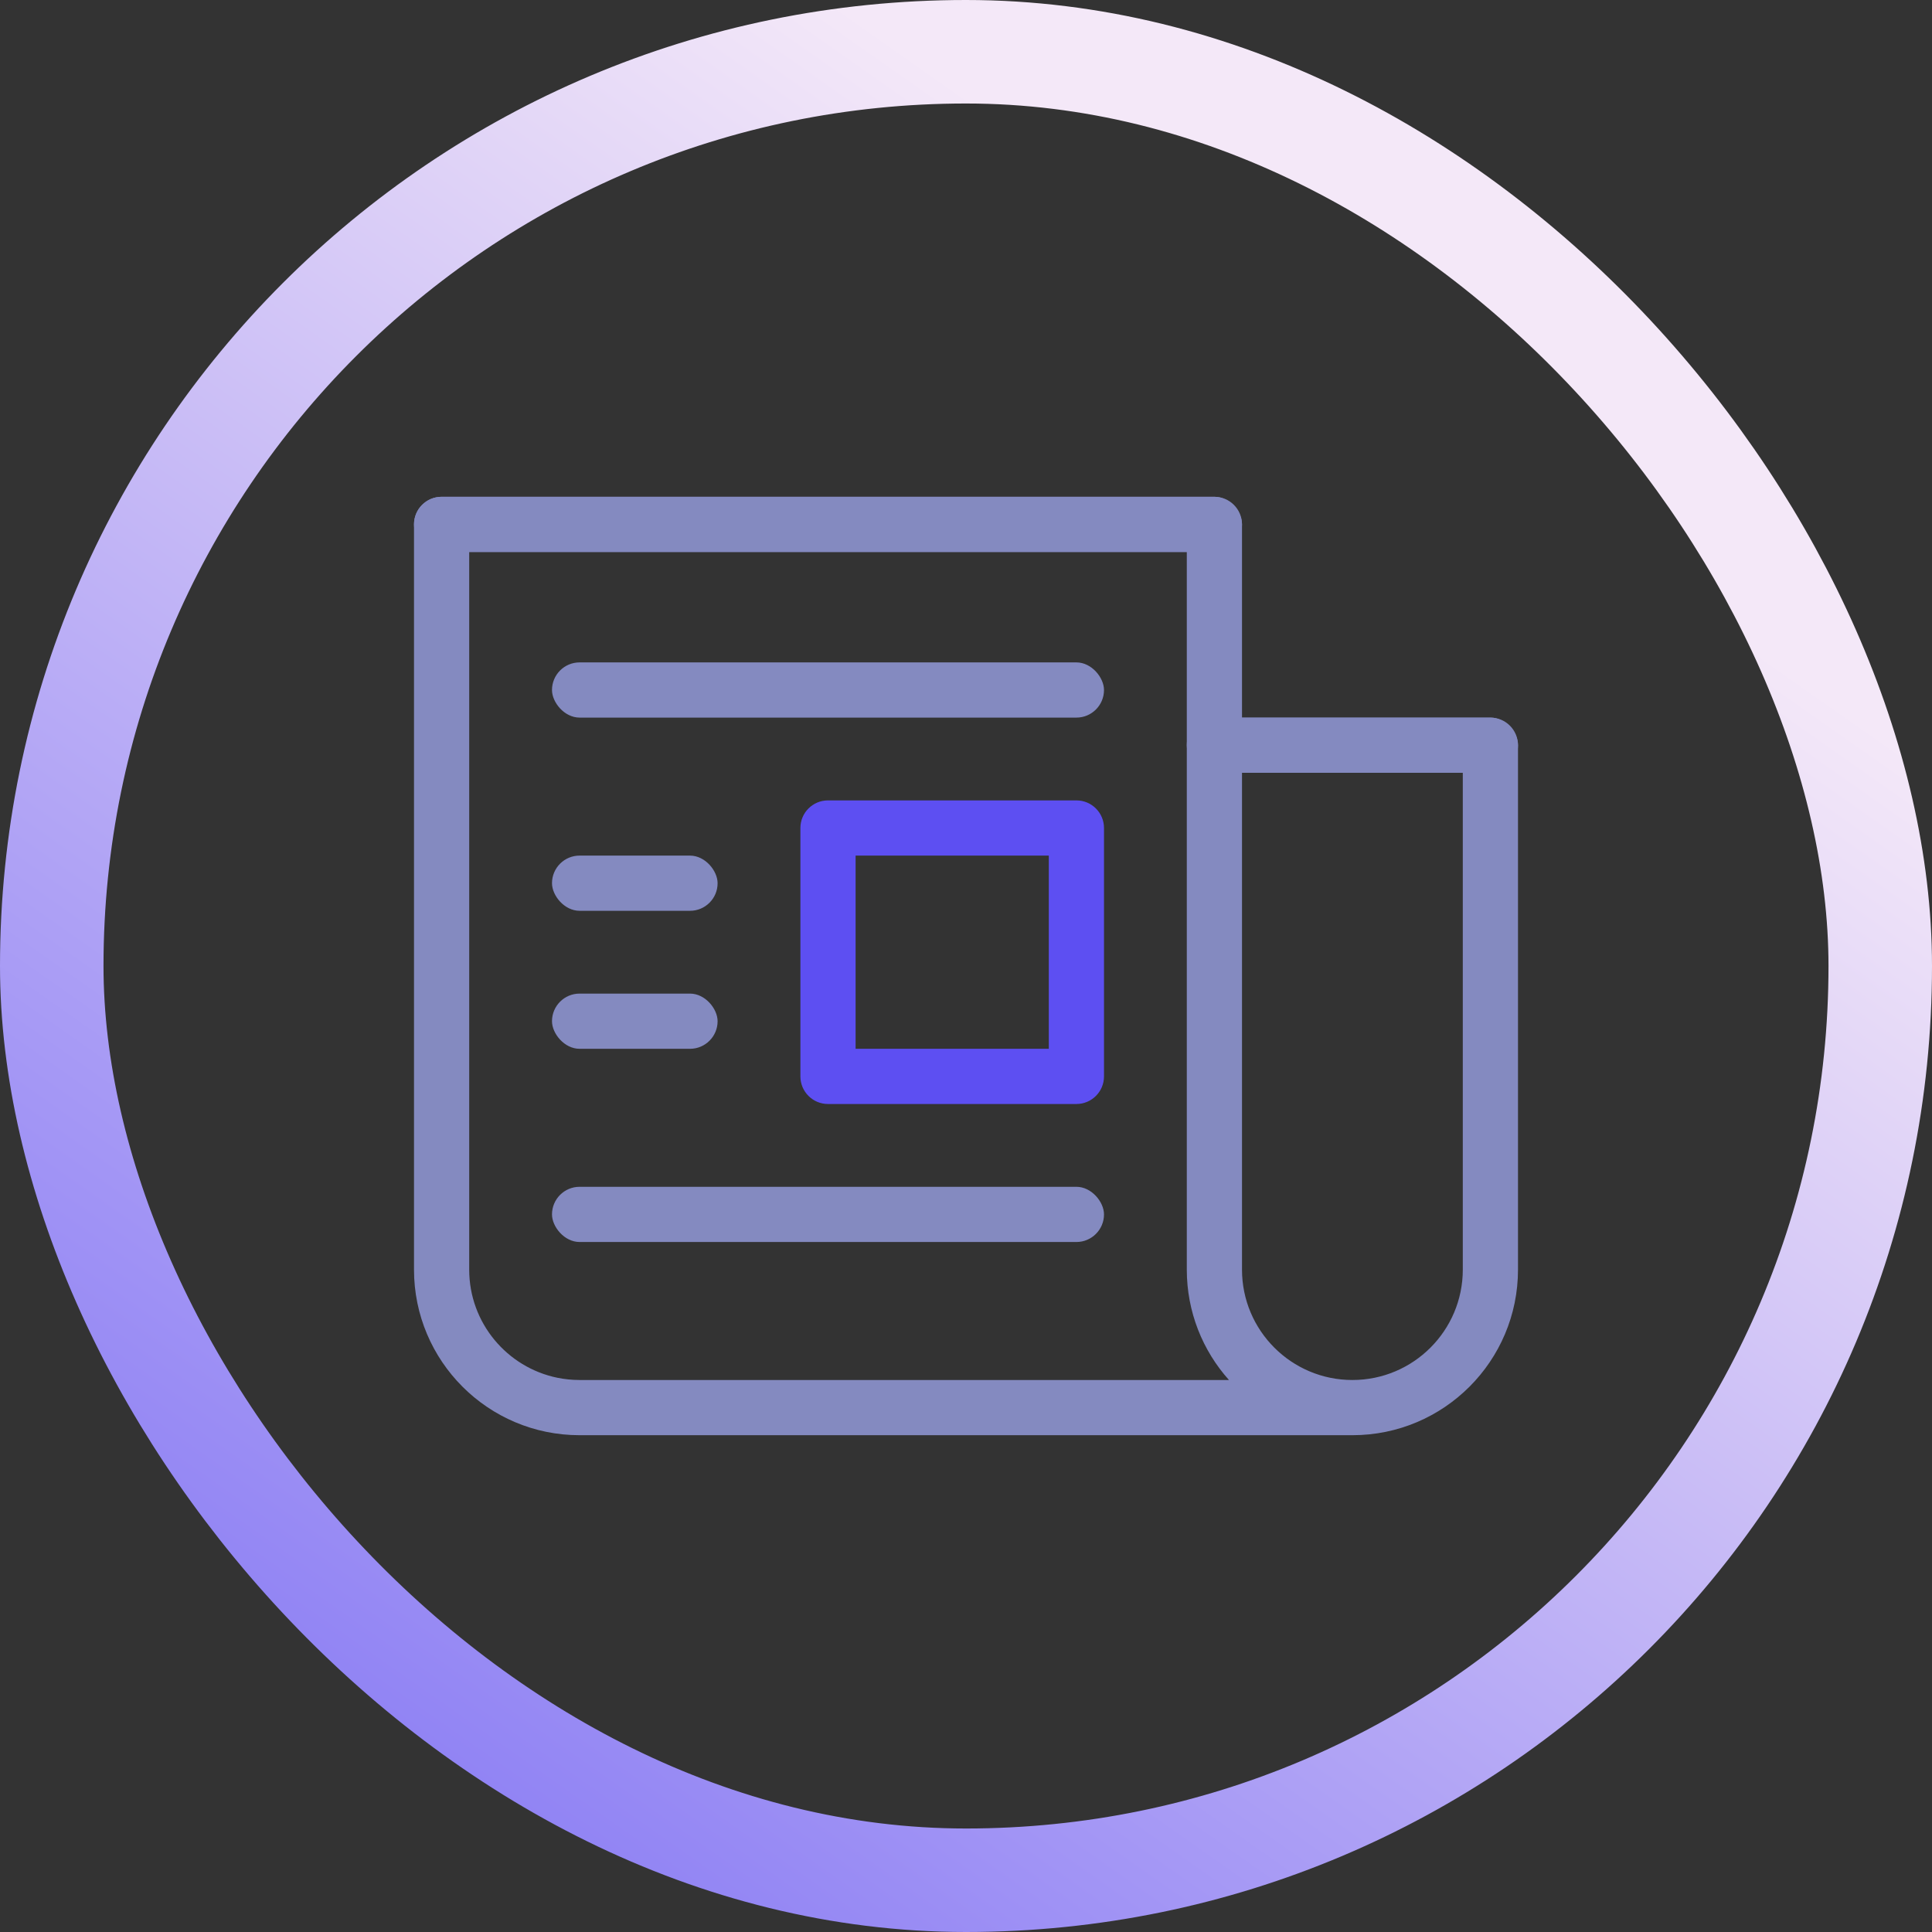
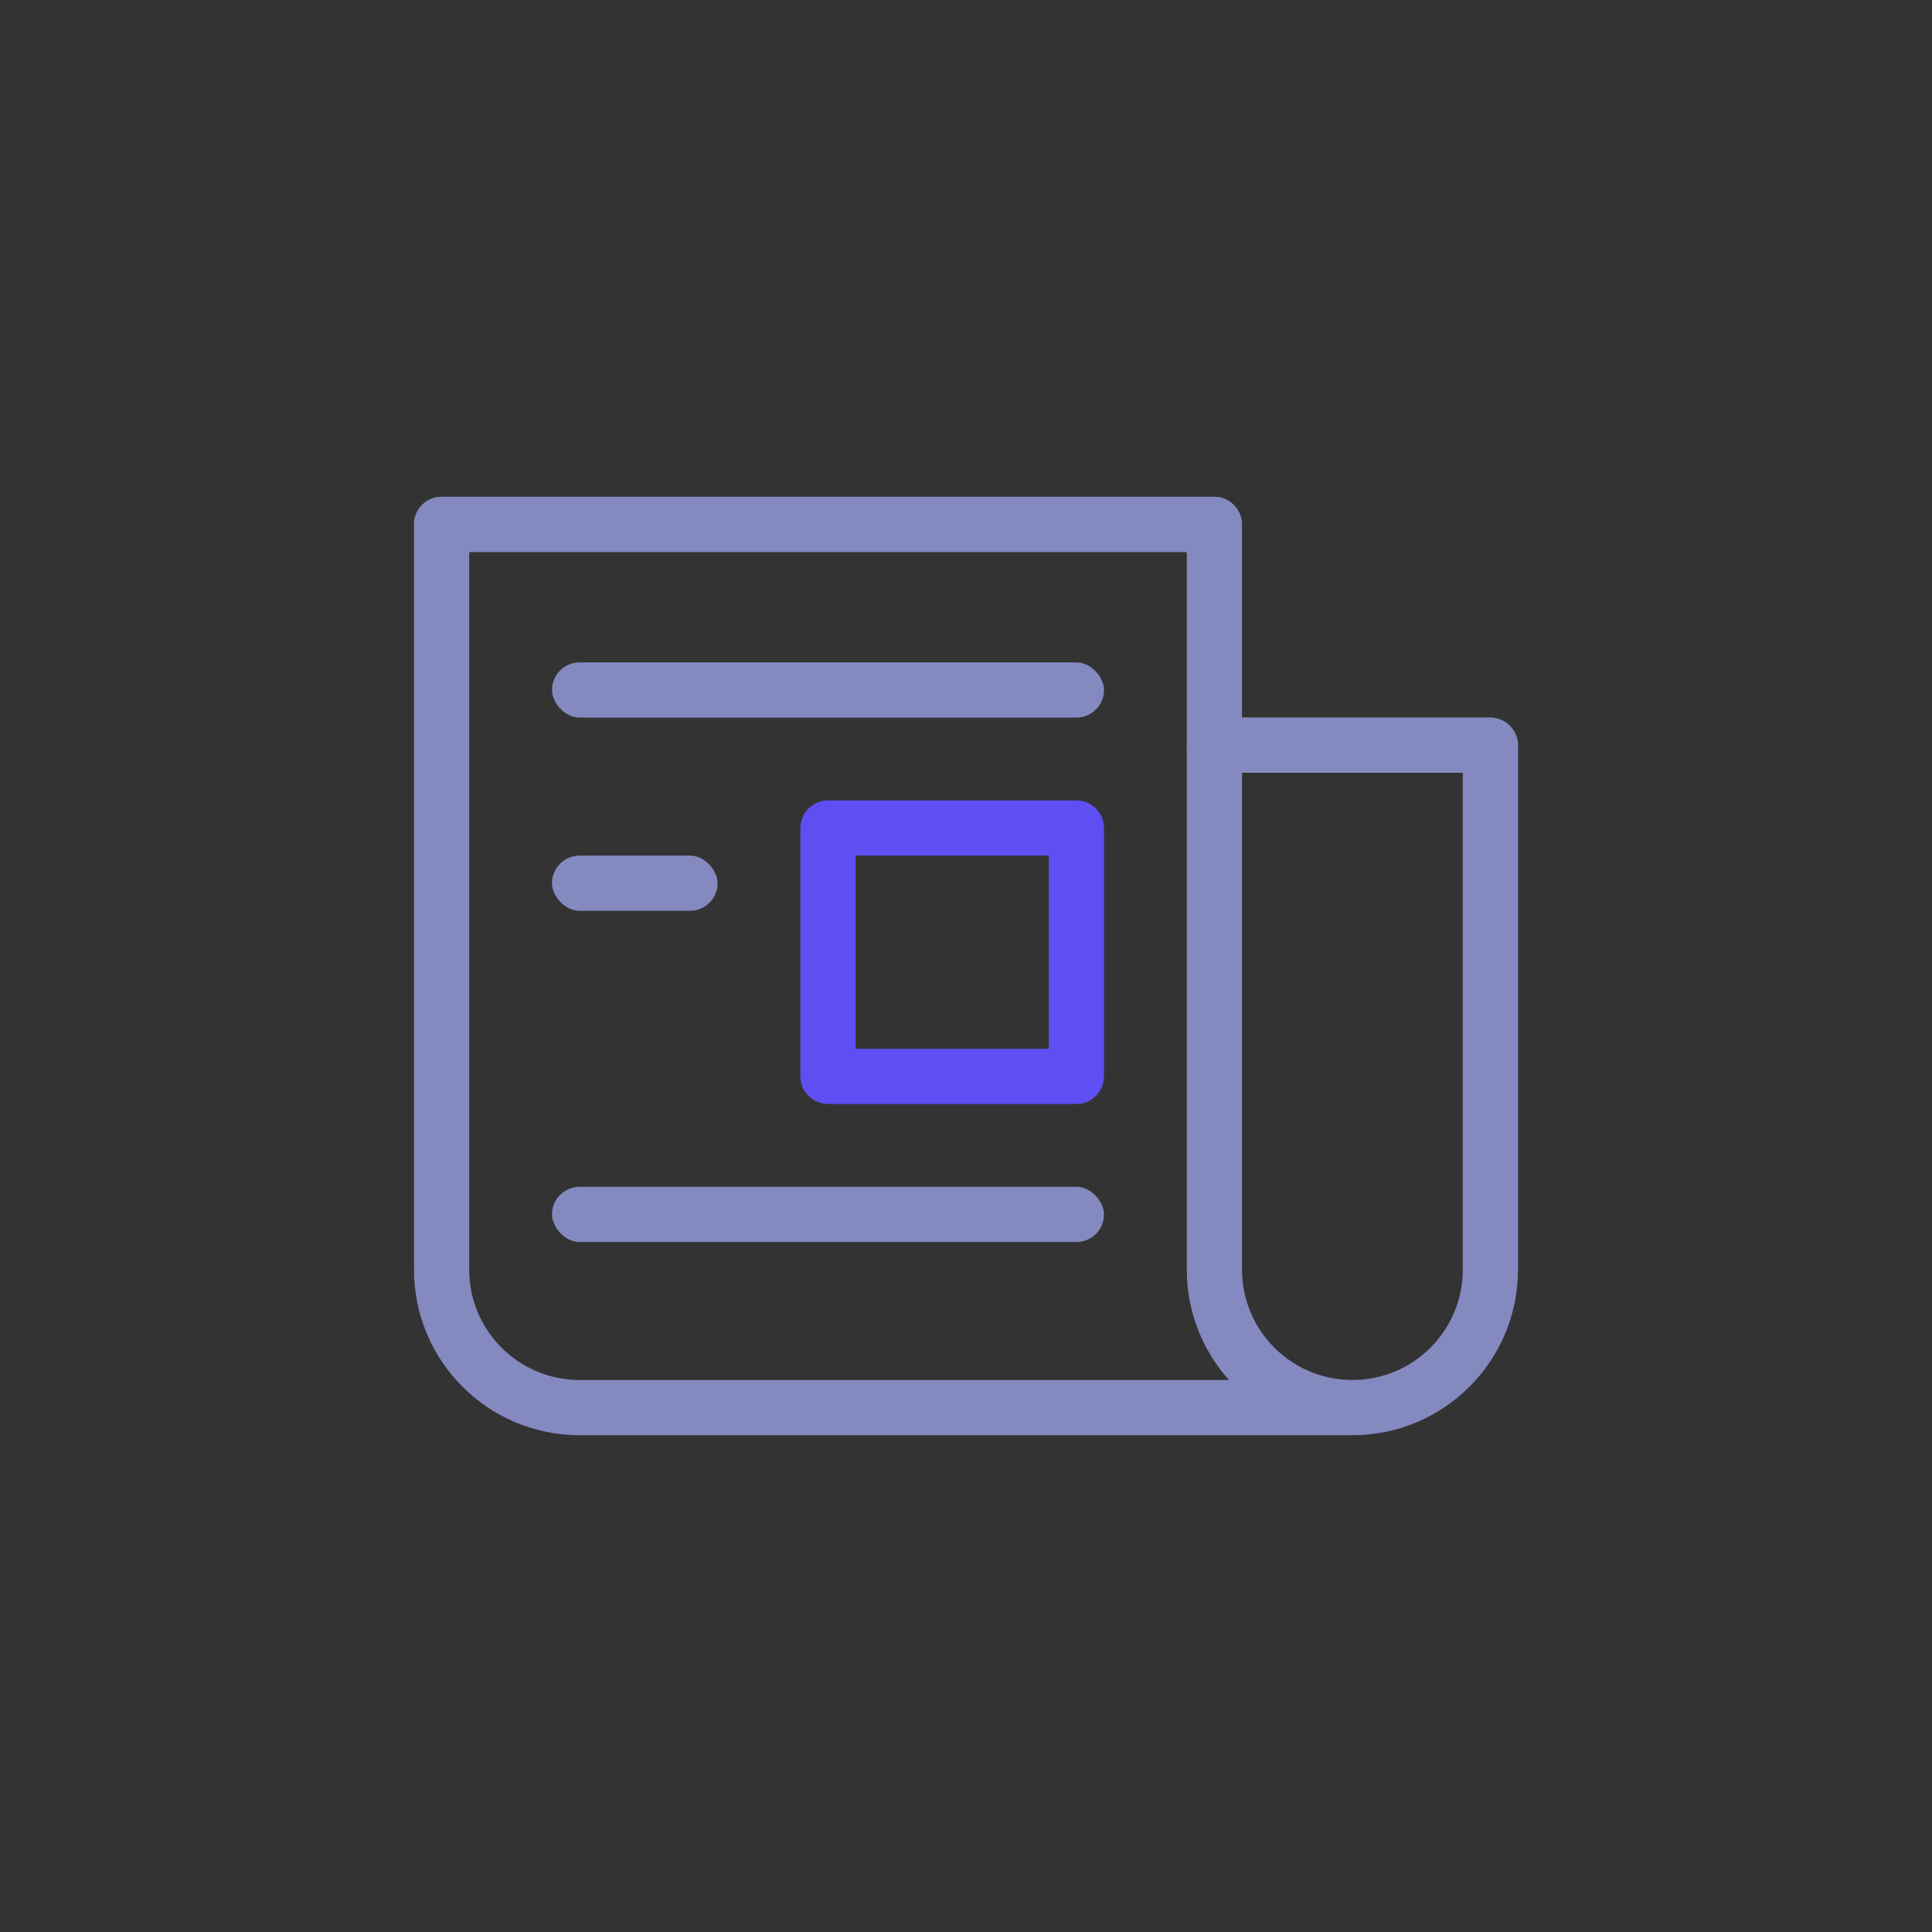
<svg xmlns="http://www.w3.org/2000/svg" width="56" height="56" viewBox="0 0 56 56" fill="none">
  <rect x="0" y="0" width="56" height="56" fill="#333333" stroke="none" />
  <rect x="16" y="19.2" width="16" height="1.6" rx="0.8" fill="#848AC0" />
  <rect x="12" y="14.4" width="24" height="1.6" rx="0.8" fill="#848AC0" />
  <rect x="34.4" y="20.8" width="9.6" height="1.6" rx="0.8" fill="#848AC0" />
  <rect x="16" y="24.8" width="4.8" height="1.6" rx="0.8" fill="#848AC0" />
-   <rect x="16" y="28.8" width="4.8" height="1.6" rx="0.8" fill="#848AC0" />
  <rect x="16" y="34.4" width="16" height="1.6" rx="0.8" fill="#848AC0" />
  <path fill-rule="evenodd" clip-rule="evenodd" d="M23.2 24C23.2 23.558 23.558 23.2 24 23.2H31.2C31.642 23.2 32 23.558 32 24V31.2C32 31.642 31.642 32 31.2 32H24C23.558 32 23.2 31.642 23.2 31.2V24ZM24.8 30.4V24.8H30.4V30.4H24.8Z" fill="#5D4FF2" />
  <path fill-rule="evenodd" clip-rule="evenodd" d="M12 15.2C12 14.758 12.358 14.4 12.8 14.4H35.2C35.642 14.4 36 14.758 36 15.2V20.8H43.2C43.642 20.8 44 21.158 44 21.6V36.8C44 39.451 41.851 41.6 39.2 41.6H16.8C14.149 41.6 12 39.451 12 36.8V15.2ZM16.155 39.935C14.697 39.636 13.6 38.346 13.6 36.8V16H34.4V36.8C34.4 38.029 34.862 39.151 35.622 40H16.8C16.579 40 16.363 39.977 16.155 39.935ZM42.4 36.8C42.4 38.567 40.967 40 39.2 40C37.433 40 36 38.567 36 36.8V22.4H42.4V36.8Z" fill="#848AC0" />
-   <rect x="1.5" y="1.5" width="53" height="53" rx="26.5" stroke="url(#paint0_linear_349_35902)" stroke-width="3" />
  <defs>
    <linearGradient id="paint0_linear_349_35902" x1="53.348" y1="-6.023" x2="-1.428" y2="72.013" gradientUnits="userSpaceOnUse">
      <stop offset="0.227" stop-color="#F4E8F8" />
      <stop offset="1" stop-color="#5D4FF2" />
    </linearGradient>
  </defs>
</svg>